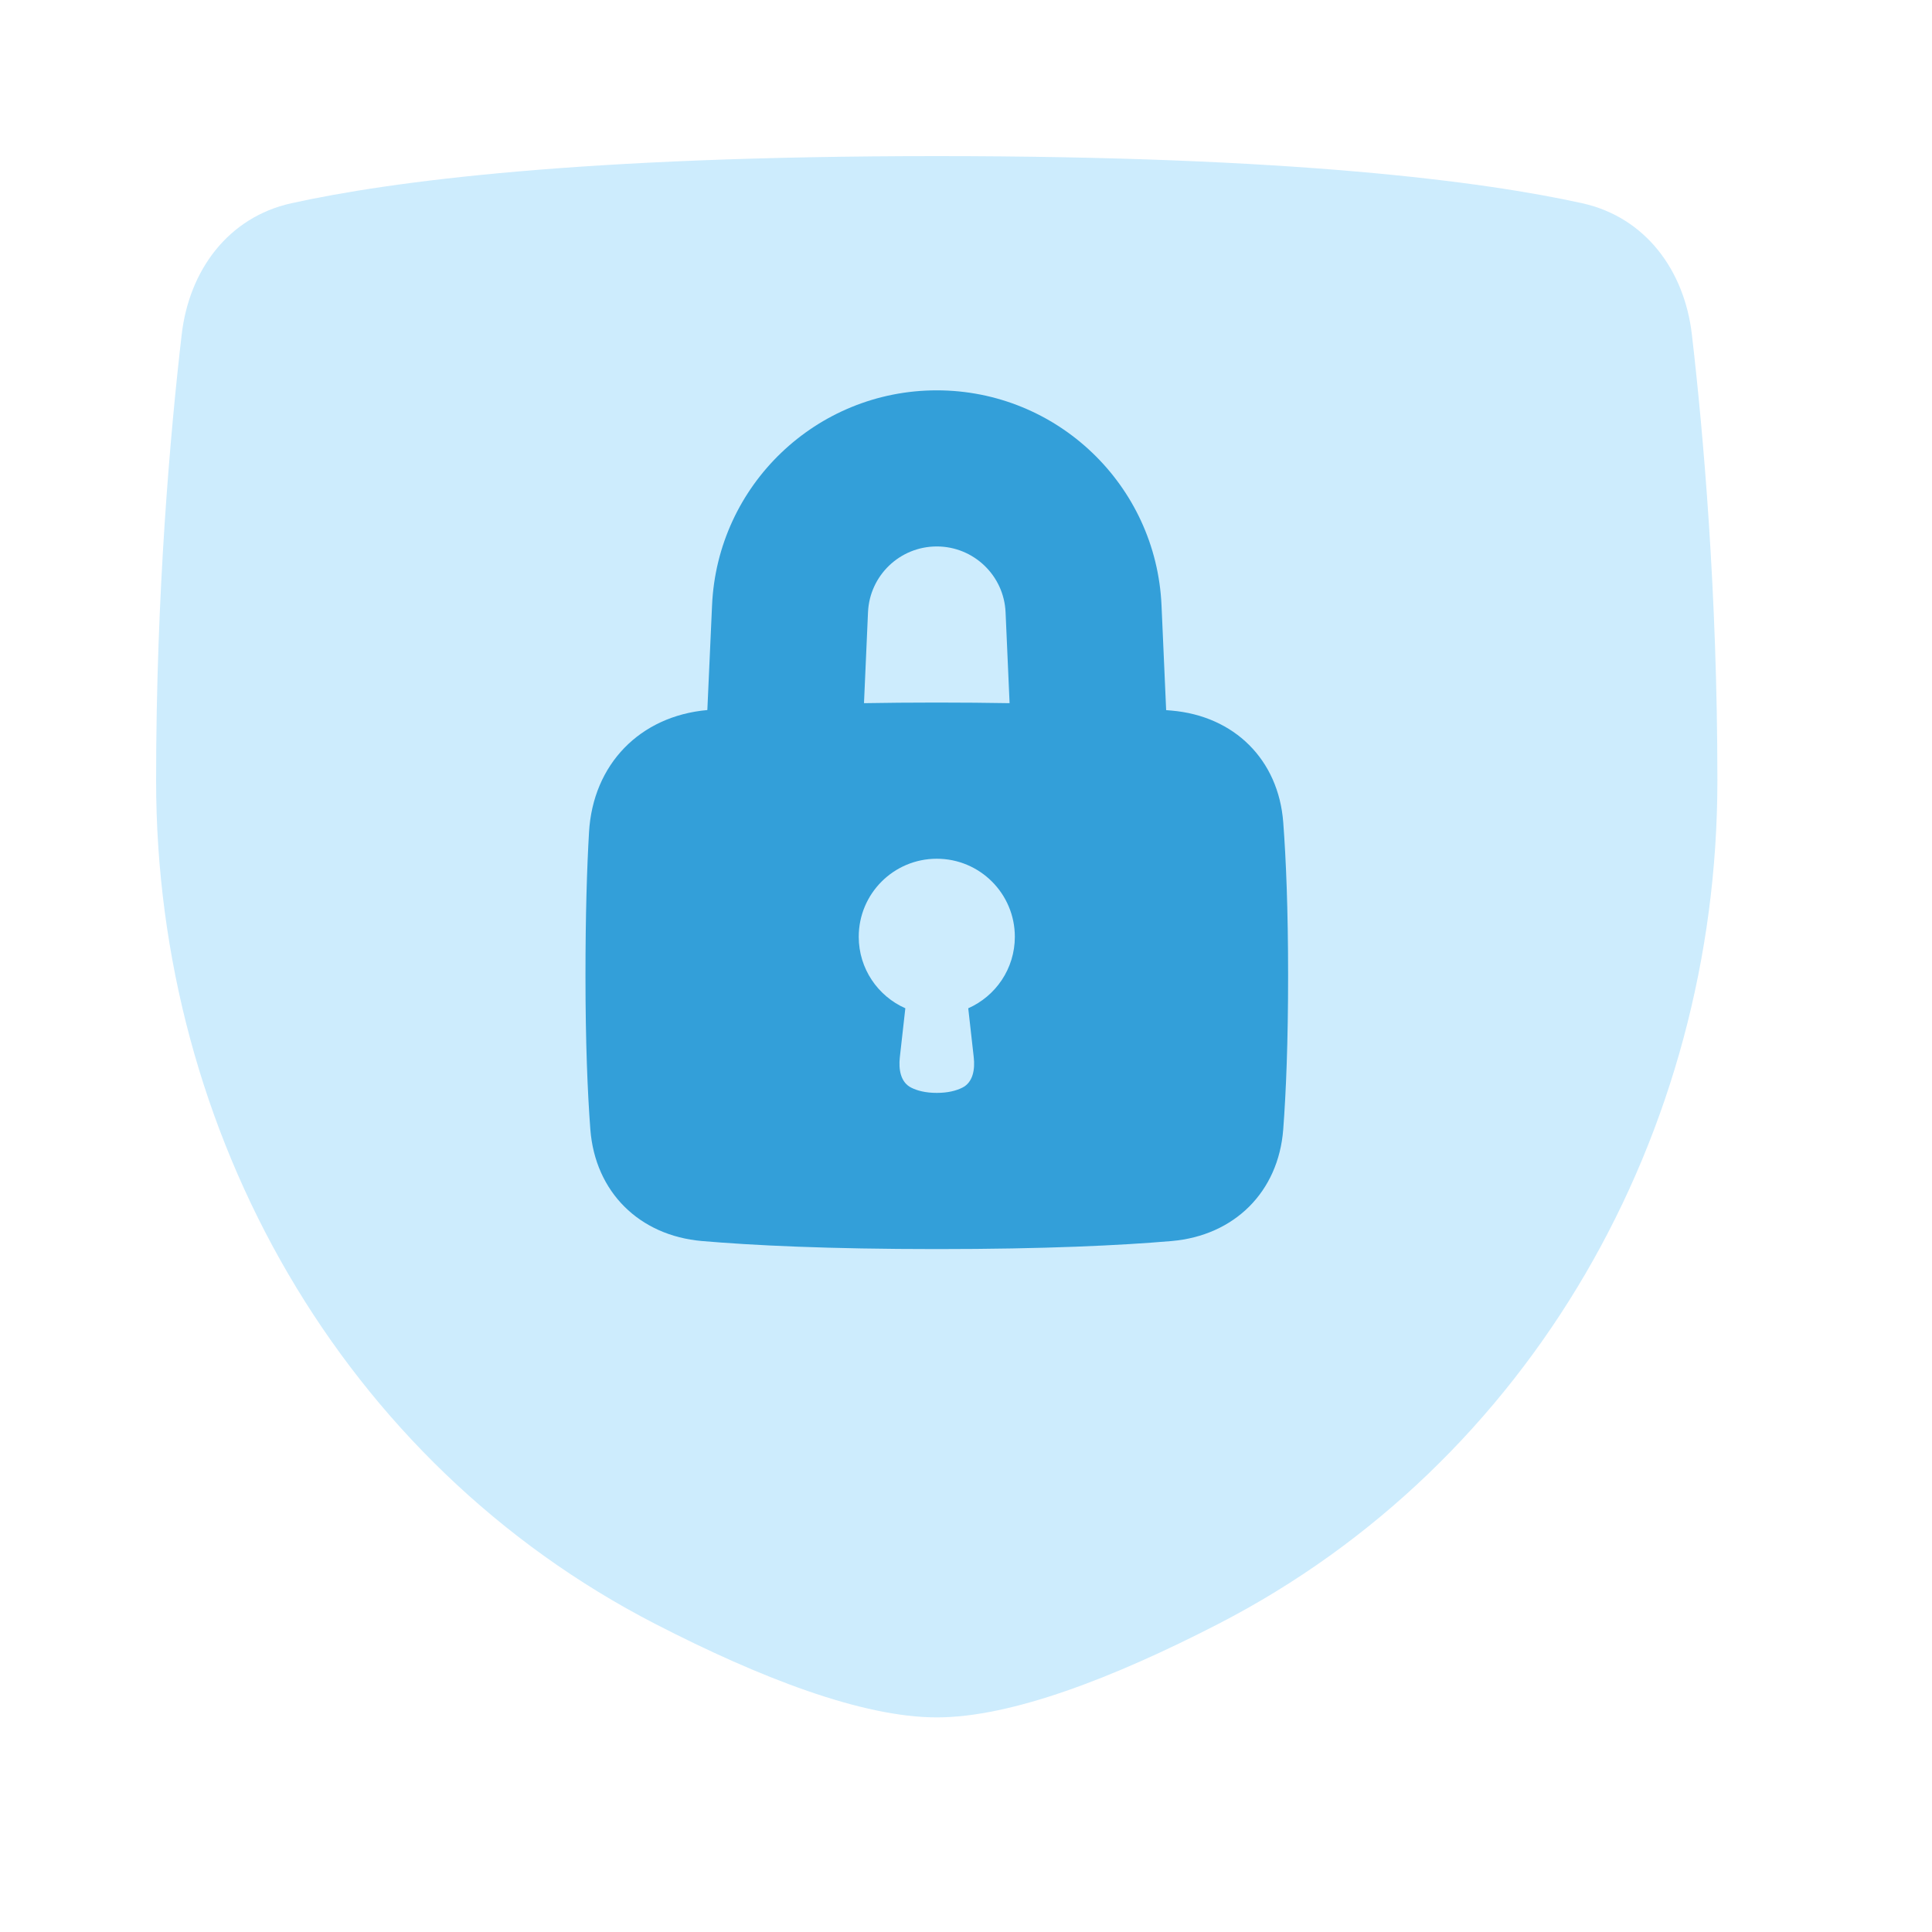
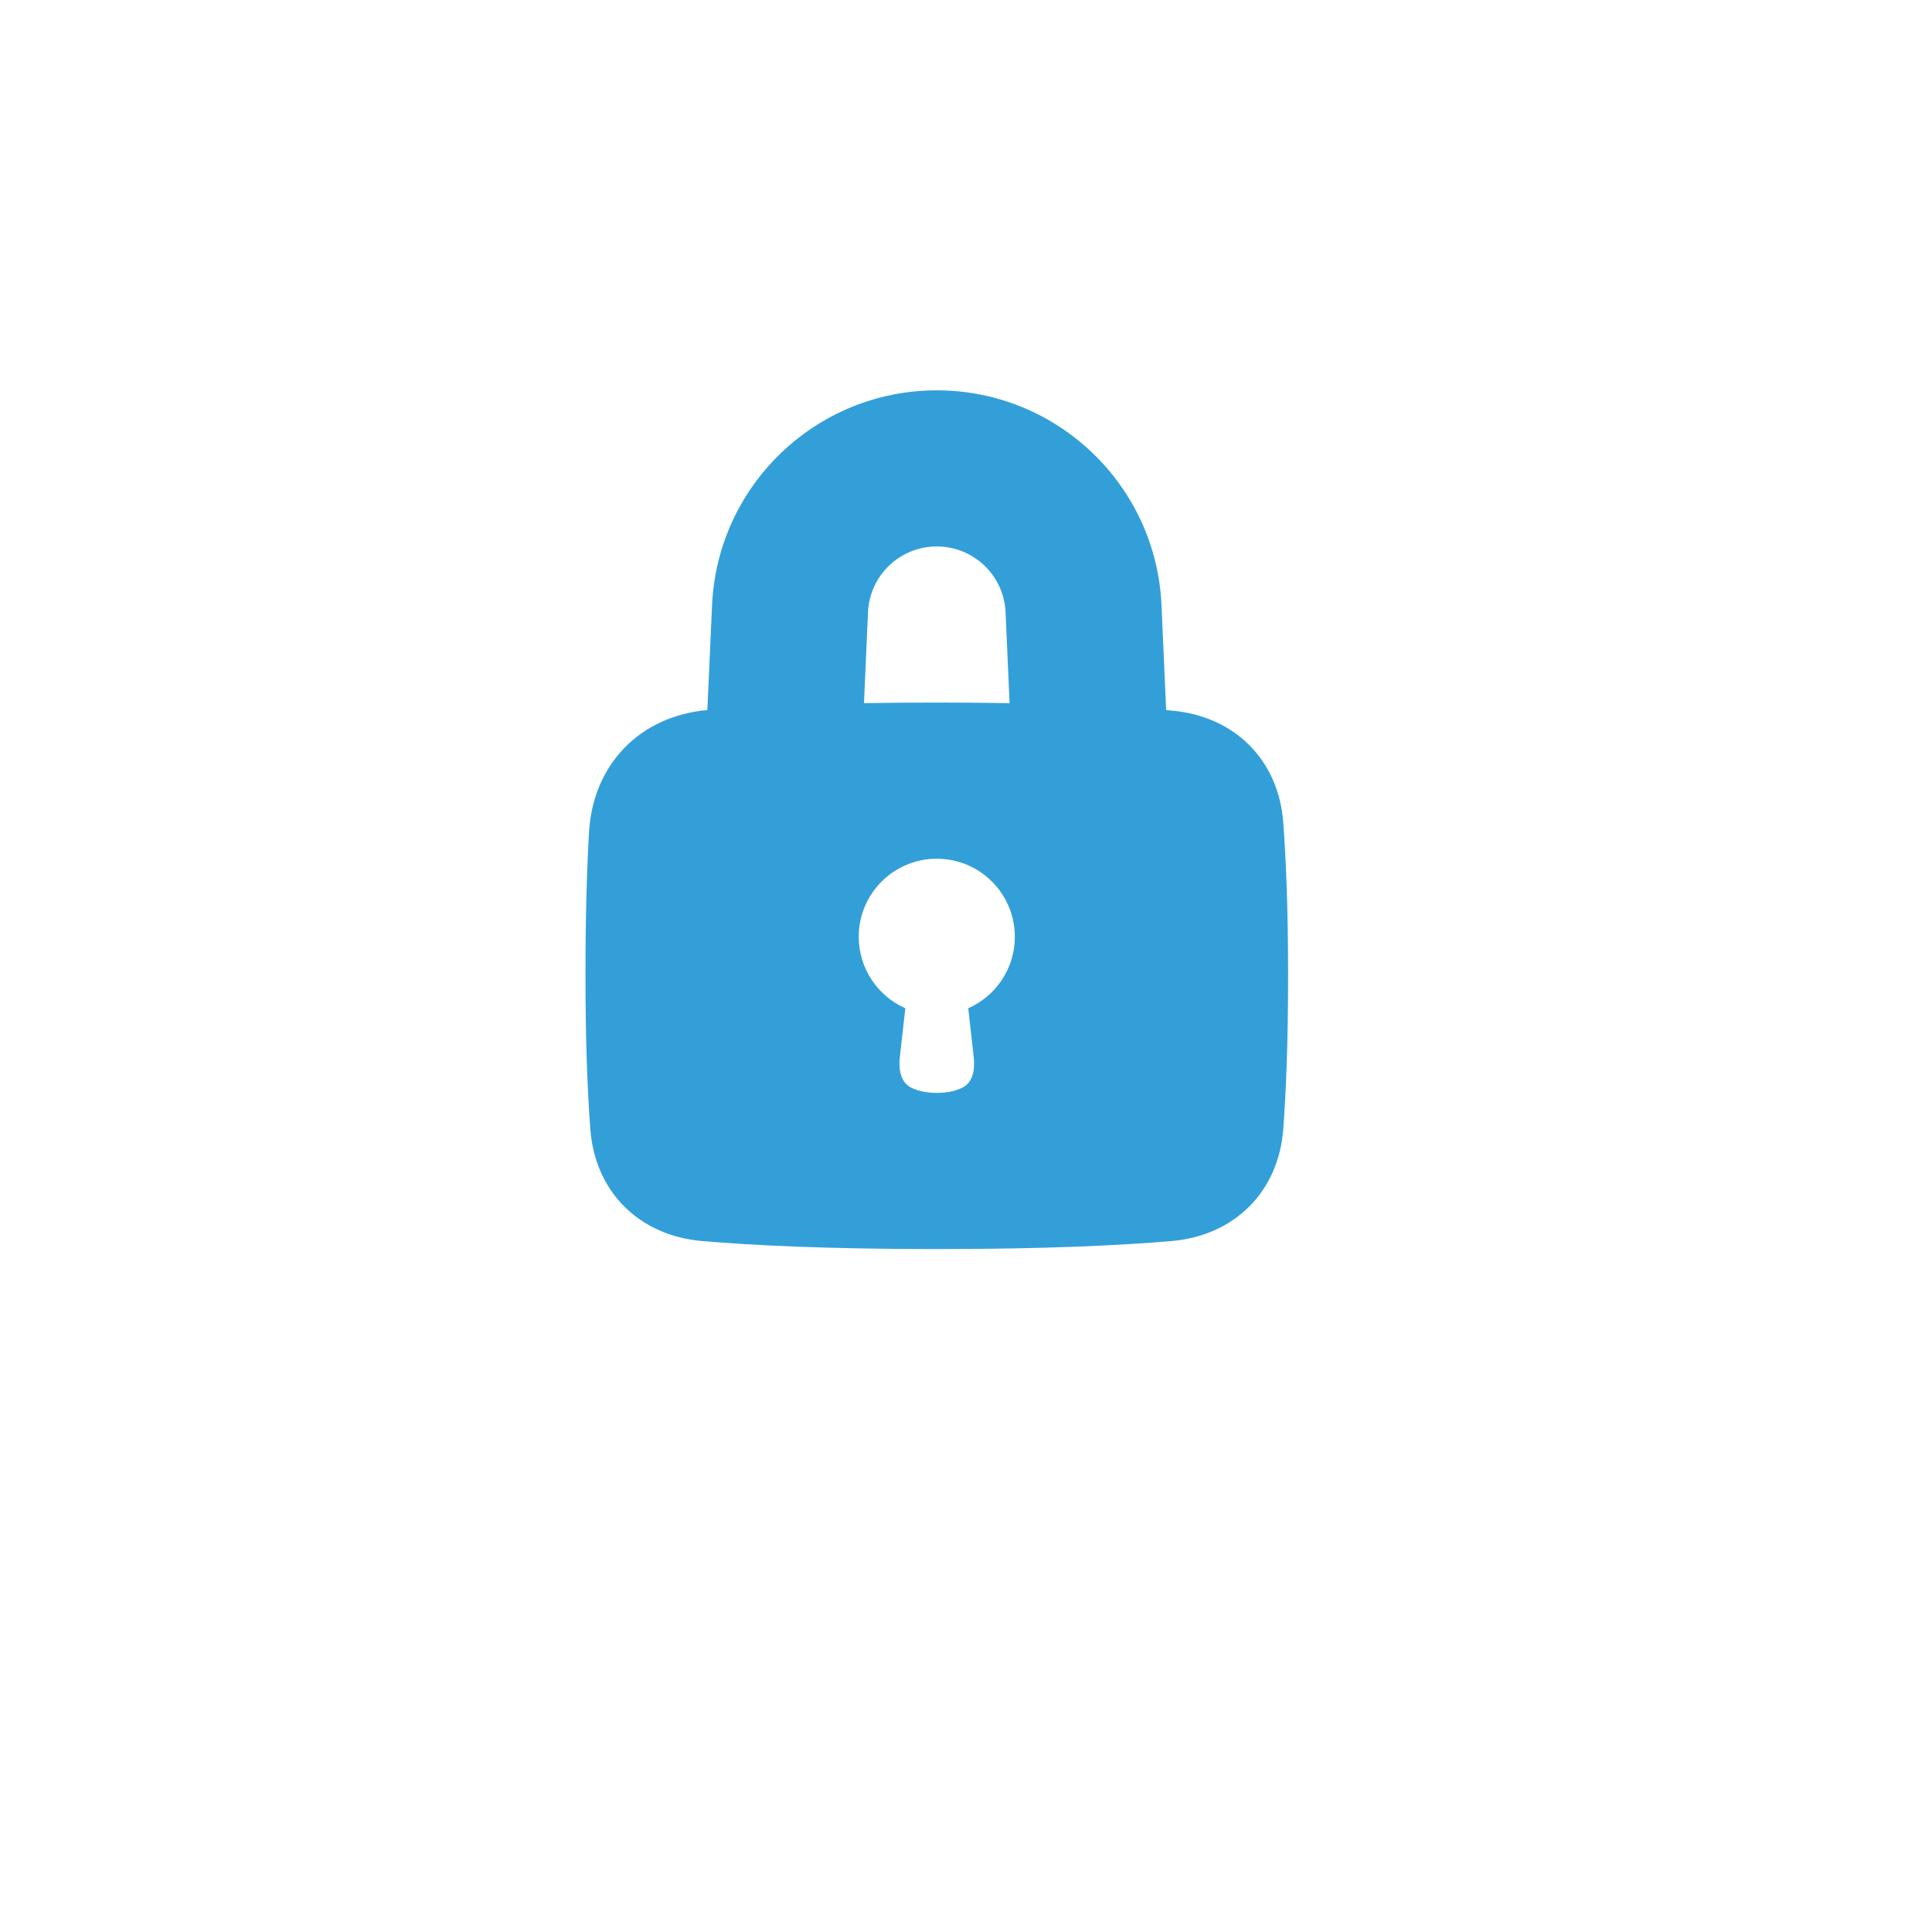
<svg xmlns="http://www.w3.org/2000/svg" width="25" height="25" viewBox="0 0 25 25" fill="none">
-   <path d="M2.351 4.33C2.447 3.498 2.952 2.811 3.77 2.63C5.046 2.348 7.518 2.02 12.122 2.02C16.725 2.02 19.198 2.348 20.474 2.63C21.292 2.811 21.797 3.498 21.893 4.33C22.039 5.588 22.223 7.661 22.223 10.101C22.223 14.662 19.817 18.928 15.762 21.015C14.408 21.712 13.086 22.223 12.122 22.223C11.158 22.223 9.836 21.712 8.482 21.015C4.427 18.928 2.02 14.662 2.02 10.101C2.02 7.661 2.205 5.588 2.351 4.33Z" fill="#CDECFD" />
  <path fill-rule="evenodd" clip-rule="evenodd" d="M9.214 7.833C9.283 6.277 10.564 5.051 12.122 5.051C13.679 5.051 14.961 6.277 15.03 7.833L15.09 9.189L15.16 9.195C15.971 9.265 16.543 9.829 16.605 10.64C16.641 11.117 16.668 11.763 16.668 12.627C16.668 13.491 16.641 14.136 16.605 14.614C16.543 15.425 15.971 15.989 15.16 16.059C14.505 16.115 13.536 16.163 12.122 16.163C10.708 16.163 9.738 16.115 9.084 16.059C8.273 15.989 7.701 15.425 7.639 14.614C7.603 14.136 7.576 13.491 7.576 12.627C7.576 11.838 7.595 11.231 7.622 10.768C7.673 9.89 8.28 9.266 9.153 9.188L9.214 7.833ZM13.012 7.922L13.064 9.099C12.774 9.094 12.461 9.091 12.122 9.091C11.783 9.091 11.47 9.094 11.18 9.099L11.232 7.922C11.253 7.446 11.645 7.071 12.122 7.071C12.598 7.071 12.991 7.446 13.012 7.922ZM13.132 12.122C13.132 12.535 12.884 12.89 12.529 13.047L12.6 13.679C12.618 13.835 12.592 14.006 12.451 14.075C12.374 14.113 12.268 14.142 12.122 14.142C11.976 14.142 11.869 14.113 11.793 14.075C11.652 14.006 11.626 13.835 11.644 13.679L11.715 13.047C11.36 12.89 11.112 12.535 11.112 12.122C11.112 11.564 11.564 11.112 12.122 11.112C12.68 11.112 13.132 11.564 13.132 12.122Z" fill="#339FD9" />
</svg>